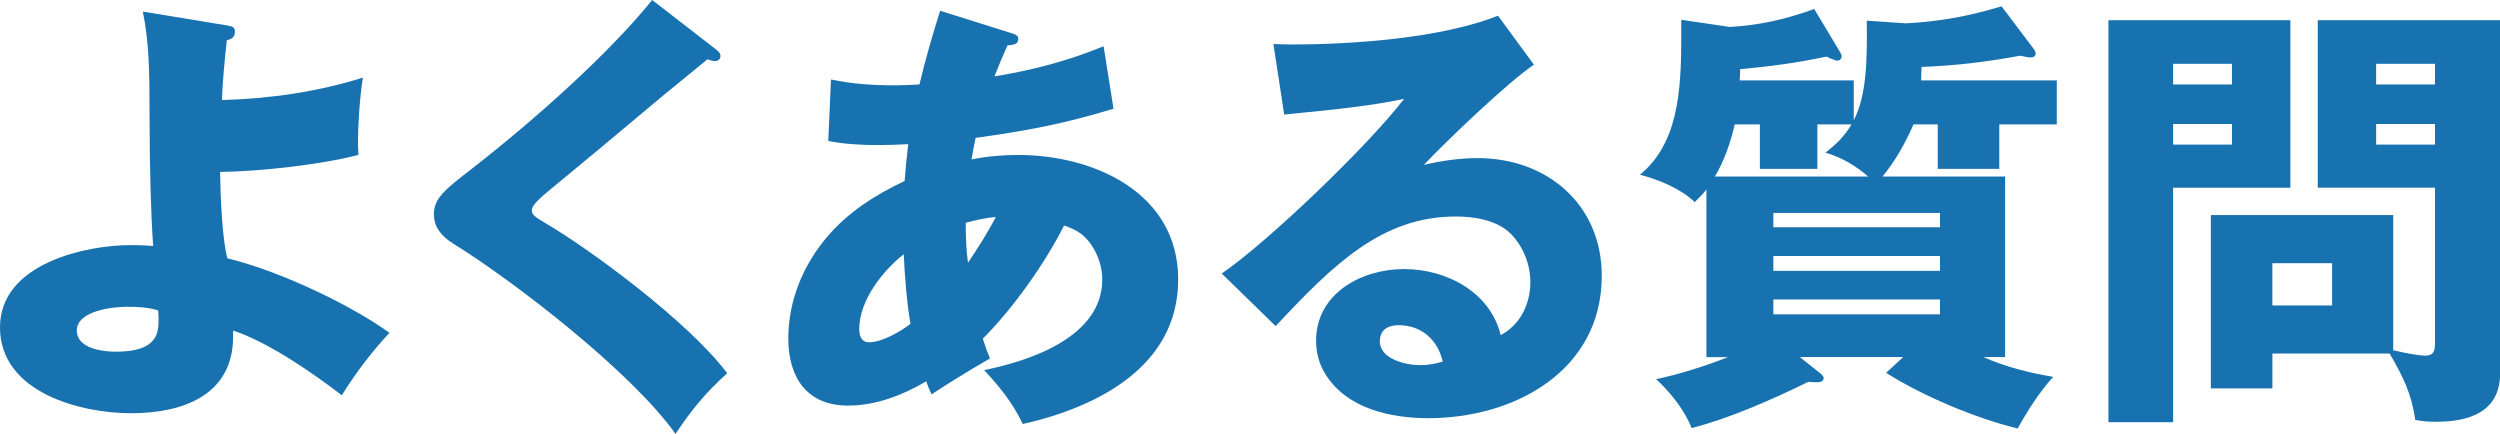
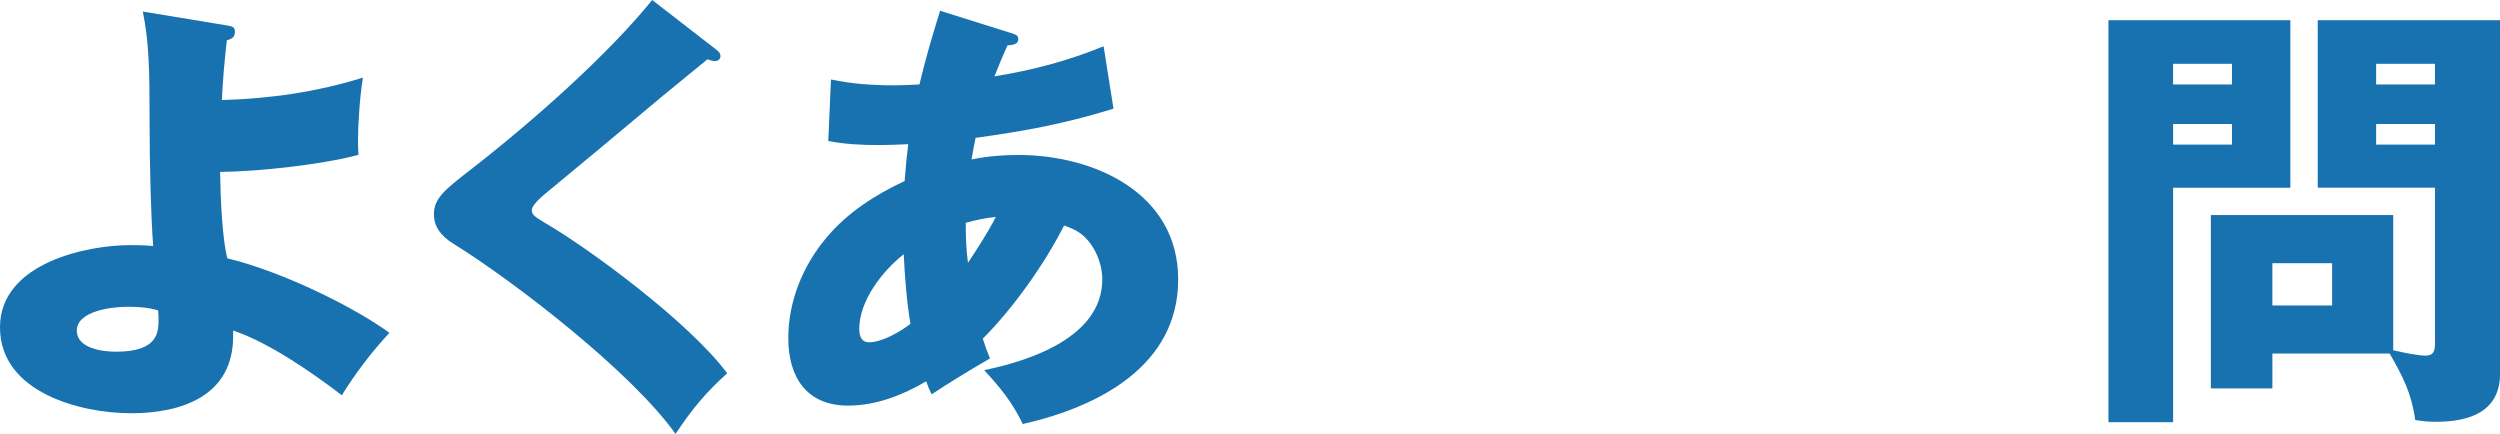
<svg xmlns="http://www.w3.org/2000/svg" id="_レイヤー_2" data-name="レイヤー_2" viewBox="0 0 222.63 38.63">
  <defs>
    <style>
      .cls-1 {
        fill: #1872b0;
      }
    </style>
  </defs>
  <g id="_レイヤー_1-2" data-name="レイヤー_1">
    <g>
      <path class="cls-1" d="M20.24,23c5.08,1.24,11.44,4.44,14.44,6.64-1.6,1.72-3,3.56-4.24,5.56-2.6-2-6.6-4.76-9.68-5.76v.52c0,5.28-4.56,6.84-9.08,6.84S0,34.95,0,29.15s7.92-7.32,11.52-7.32c.64,0,1.24,0,2.12.08-.2-2.68-.32-7.24-.32-11.24,0-4.4-.04-6.84-.6-9.64l7.52,1.24c.44.08.68.12.68.56,0,.52-.32.64-.72.76-.2,1.76-.36,3.52-.44,5.32,4.24-.12,8.48-.72,12.56-2-.28,1.64-.44,4.32-.44,5.52,0,.32,0,.68.04,1.36-3.32.88-8.84,1.48-12.32,1.52.04,2.52.2,5.96.64,7.68ZM11.32,27.32c-1.32,0-4.48.36-4.48,2.12,0,1.6,2.32,1.88,3.48,1.88,3.72,0,3.8-1.68,3.8-2.88,0-.2,0-.44-.04-.8-.96-.28-1.8-.32-2.76-.32Z" />
      <path class="cls-1" d="M63.76,4.4c.32.24.4.4.4.6,0,.28-.24.44-.48.44-.2,0-.48-.08-.68-.16-1.08.88-2.6,2.12-3.96,3.24-4.28,3.6-7.04,5.88-10.28,8.56-1.12.92-1.4,1.36-1.4,1.64,0,.36.2.56,1.16,1.12,3.92,2.28,12.8,8.8,16.24,13.4-1.92,1.72-3.2,3.28-4.6,5.4-3.96-5.56-14.4-13.6-19.76-16.92-1.24-.76-1.76-1.64-1.76-2.64,0-1.4.92-2.16,3.36-4.04,5.6-4.36,12.16-10.2,16.08-15.04l5.68,4.4Z" />
      <path class="cls-1" d="M90.68,13.8c6.72,0,14.24,3.36,14.24,11.08s-7.12,11.36-13.84,12.88c-.92-1.92-2-3.24-3.44-4.8,4.12-.84,10.52-2.96,10.52-8.08,0-1.48-.72-3.16-1.92-4.08-.44-.32-.92-.52-1.48-.72-1.72,3.4-4.52,7.36-7.24,10.08.2.64.4,1.2.64,1.76-1.88,1.08-3.88,2.32-5.2,3.2-.16-.32-.36-.8-.48-1.16-2.12,1.24-4.48,2.16-6.96,2.16-3.68,0-5.32-2.52-5.32-6,0-3.28,1.28-6.44,3.4-8.96,1.88-2.24,4.32-3.8,6.96-5.04.08-1.12.2-2.32.32-3.28-.68.04-1.96.08-2.64.08-1.52,0-3-.08-4.48-.36l.24-5.48c1.92.4,3.72.52,5.68.52.52,0,1.64-.04,2.2-.08.52-2.2,1.16-4.4,1.84-6.56l6.24,1.96c.52.16.72.24.72.56,0,.4-.32.52-.96.56-.4.88-.8,1.84-1.16,2.76,3.44-.56,6.48-1.36,9.72-2.68l.88,5.56c-4.44,1.36-7.72,1.96-12.28,2.6-.12.56-.28,1.4-.36,1.92,1.36-.28,2.76-.4,4.16-.4ZM80.48,22.64c-1.88,1.48-3.96,4.12-3.96,6.64,0,.6.16,1.2.88,1.2,1.16,0,2.8-.96,3.68-1.64-.32-1.8-.52-4.36-.6-6.2ZM86.2,23.4c.88-1.32,1.76-2.68,2.48-4.08-.92.08-1.8.28-2.68.52,0,1.16.04,2.4.2,3.56Z" />
-       <path class="cls-1" d="M115.04,3.96c5.44,0,13.32-.56,18.36-2.56l3.2,4.36c-2.28,1.52-7.8,6.8-9.8,8.92,1.56-.36,3.16-.6,4.8-.6,6.16,0,11.04,4.12,11.04,10.48,0,8.48-7.8,12.68-15.44,12.68-3.36,0-7.2-.84-9.12-3.84-.6-.92-.88-2-.88-3.04,0-4.24,4.04-6.4,7.84-6.4s7.68,2.08,8.6,5.88c1.76-.92,2.64-2.8,2.64-4.72,0-1.6-.64-3.16-1.72-4.28-1.24-1.24-3.24-1.56-4.92-1.56-6.56,0-10.88,4.24-16.04,9.76l-4.8-4.68c4.24-2.92,13.12-11.48,16.24-15.56-2.56.56-5.68.92-10.68,1.4l-.96-6.28c1.12.04,1.32.04,1.64.04ZM124.56,28.96c-.96,0-1.68.4-1.68,1.44,0,1.6,2.36,2.12,3.6,2.12.68,0,1.32-.12,2-.32-.44-1.92-1.88-3.24-3.92-3.24Z" />
-       <path class="cls-1" d="M166.24,1.84l3.48.24c3-.16,5.64-.64,8.52-1.52l2.84,3.76c.12.16.2.28.2.44,0,.28-.24.36-.48.36-.12,0-.36-.04-.88-.16-3.08.56-5.68.88-8.8,1,0,.4-.04.76-.04,1.2h12.08v3.92h-5.12v3.96h-5.48v-3.96h-2.16c-.72,1.64-1.6,3.24-2.76,4.64h10.92v16.08h-1.92c1.96.88,4.08,1.4,6.2,1.76-1.2,1.32-2.28,3-3.16,4.6-3.76-.92-8.44-2.88-11.72-4.96l1.52-1.4h-9.2l1.76,1.4c.32.24.36.36.36.48,0,.32-.36.36-.6.36s-.48,0-.76-.04c-3.2,1.56-6.96,3.24-10.4,4.12-.64-1.64-1.88-3.16-3.16-4.36,2-.4,4.48-1.2,6.4-1.96h-1.92v-14.92c-.36.44-.64.72-1.04,1.12-1.24-1.2-3.2-2-4.88-2.44,3.36-2.76,3.68-7.32,3.68-12.24v-1.56l4.32.64c2.72-.16,4.96-.68,7.52-1.6l2.28,3.8c.12.2.16.28.16.4,0,.24-.16.4-.4.4-.08,0-.24-.04-.96-.36-2.6.56-5.04.88-7.68,1.12,0,.32,0,.68-.04,1h10.16v3.56c1.16-2.24,1.2-5.44,1.16-8.88ZM161.84,11.08v3.96h-5.12v-3.96h-2.24c-.36,1.6-.92,3.2-1.76,4.64h13.64c-1.04-.92-2.44-1.76-3.8-2.12,1-.8,1.68-1.44,2.32-2.52h-3.04ZM172.76,20.24v-1.28h-14.84v1.28h14.84ZM157.92,22.8v1.32h14.84v-1.32h-14.84ZM157.92,26.67v1.32h14.84v-1.32h-14.84Z" />
      <path class="cls-1" d="M203.96,1.8v14.92h-10.44v20.88h-5.76V1.8h16.2ZM198.76,5.68h-5.24v1.84h5.24v-1.84ZM193.52,11.04v1.84h5.24v-1.84h-5.24ZM202.36,34.59h-5.48v-15.44h16.24v12.04c1,.24,2.28.48,2.88.48.72,0,.84-.44.84-1.08v-13.88h-10.44V1.8h16.24v31.44c0,3.48-2.8,4.32-5.72,4.32-.72,0-1.12-.04-1.84-.16-.32-2.36-1.12-3.92-2.28-5.92h-10.44v3.12ZM207.68,23.44h-5.32v3.76h5.32v-3.76ZM216.84,5.68h-5.24v1.84h5.24v-1.84ZM211.6,11.04v1.84h5.24v-1.84h-5.24Z" />
    </g>
  </g>
</svg>